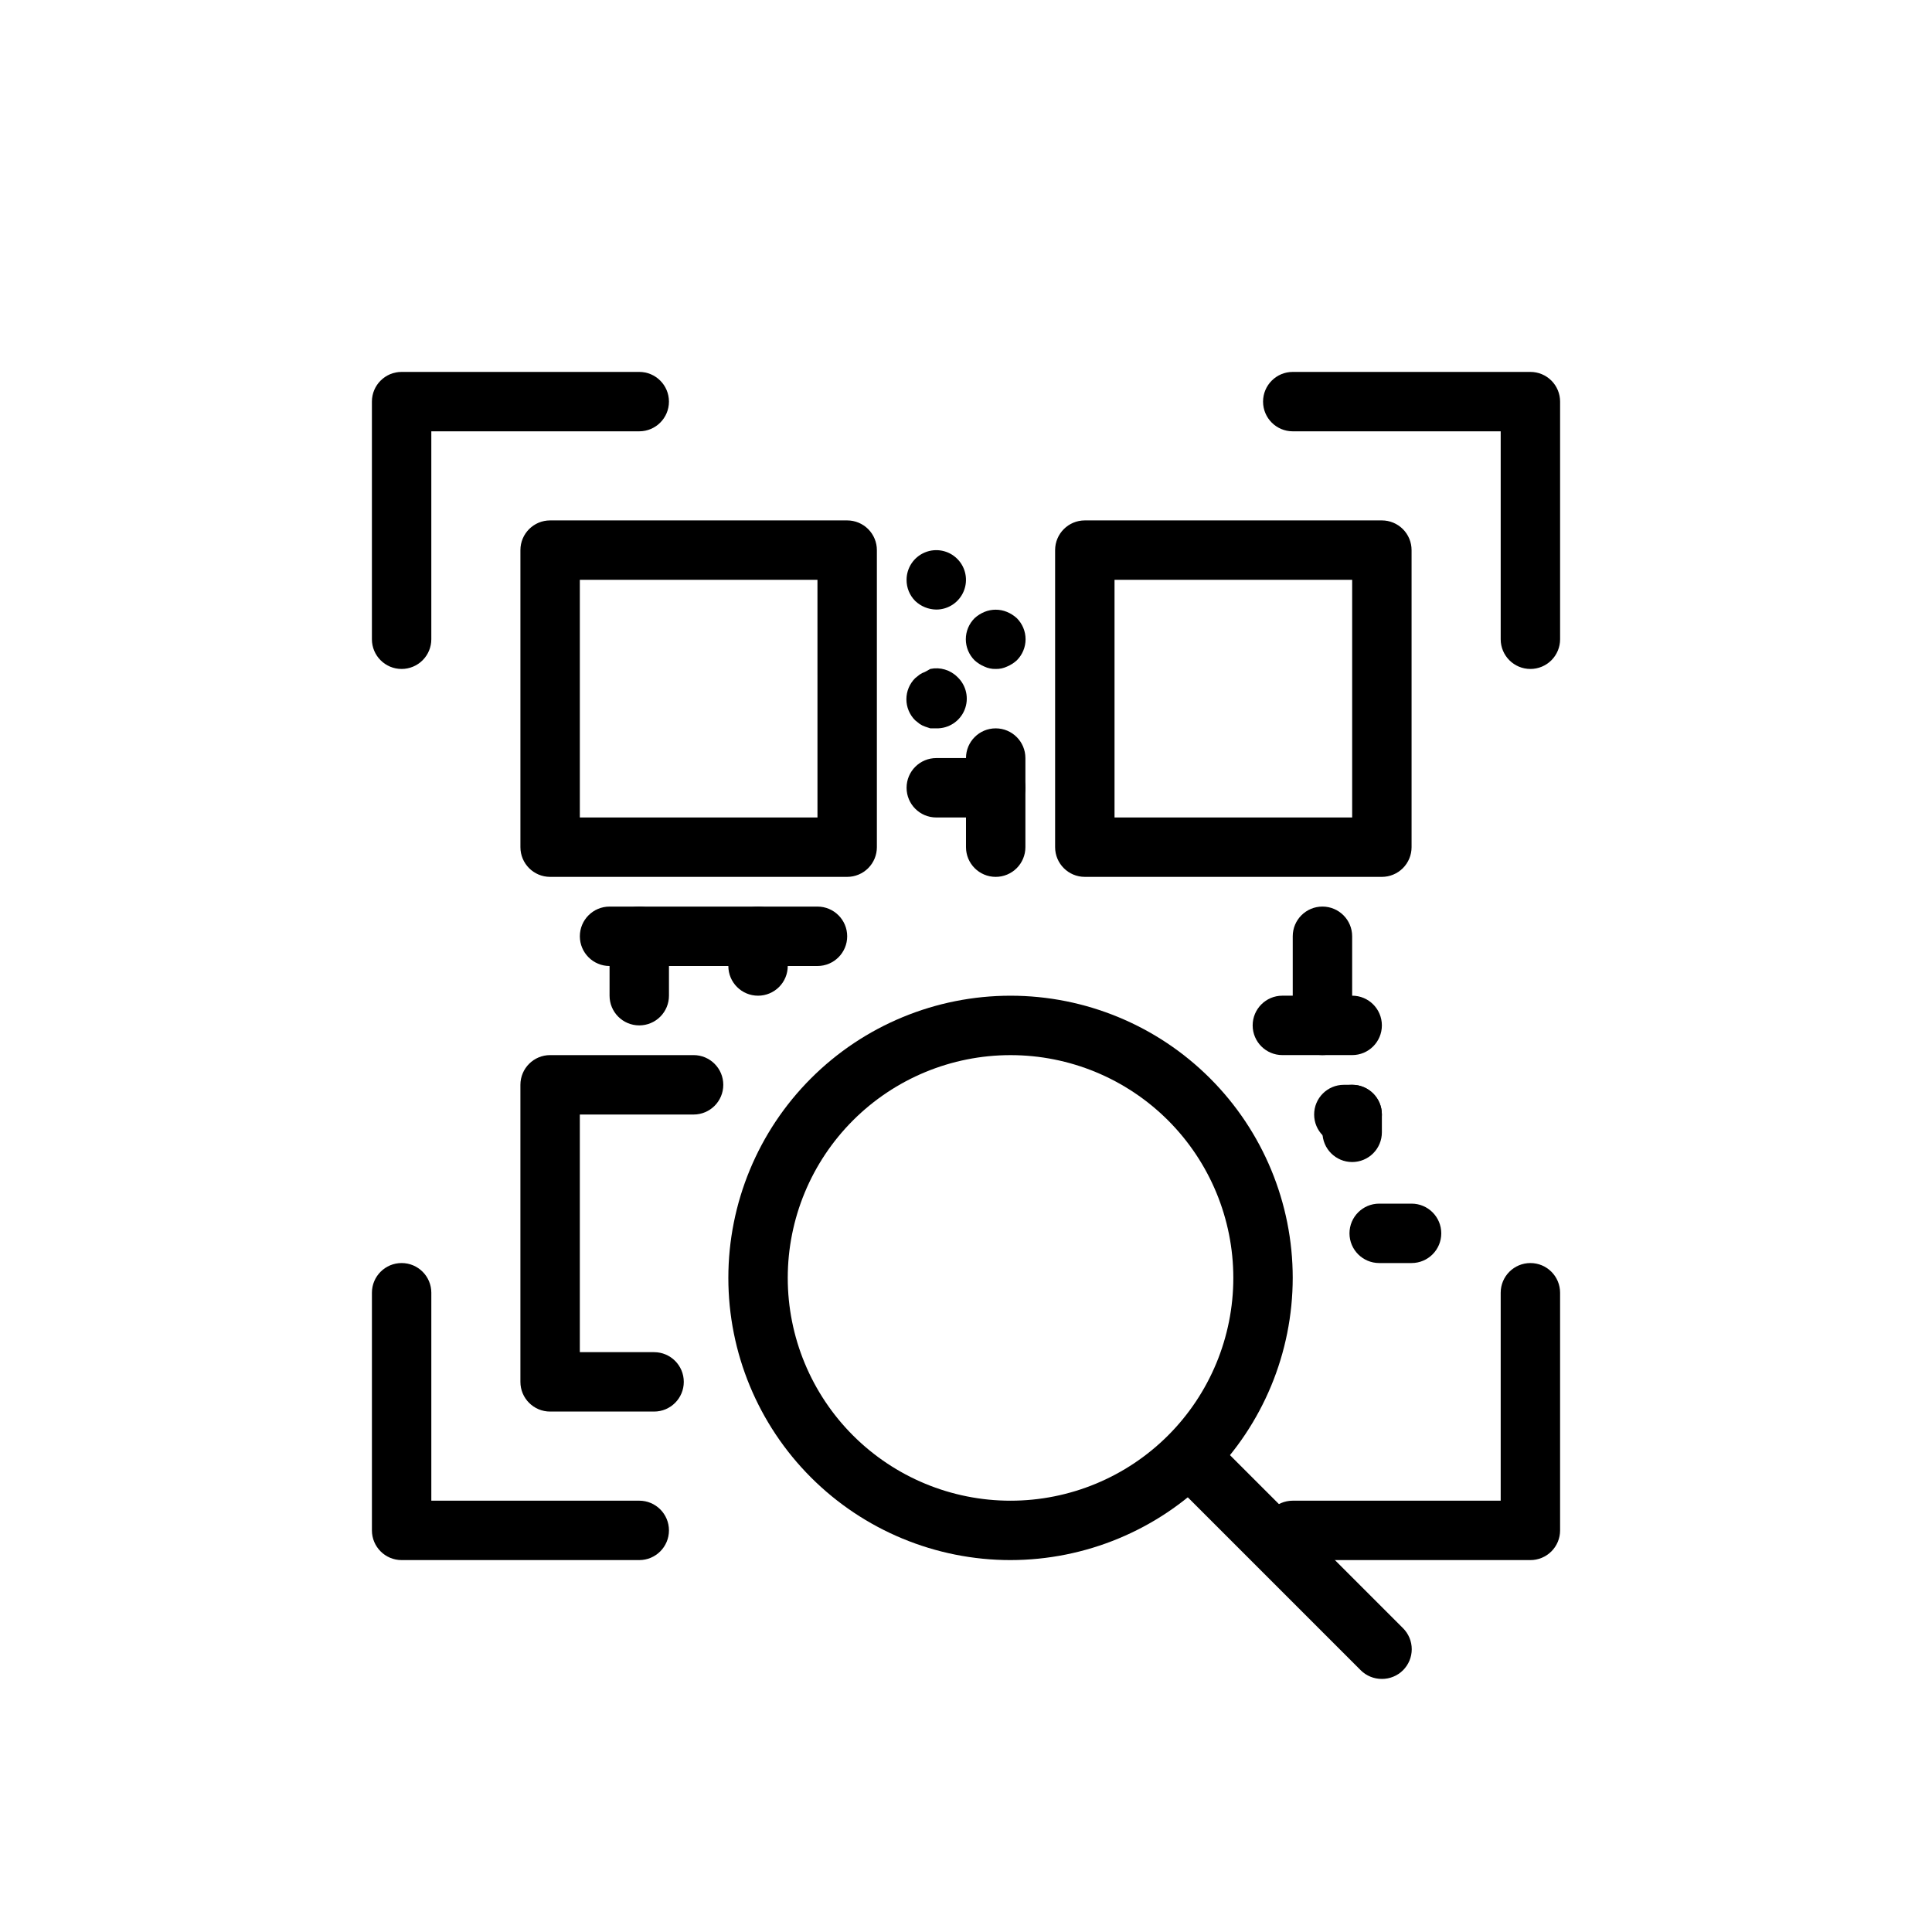
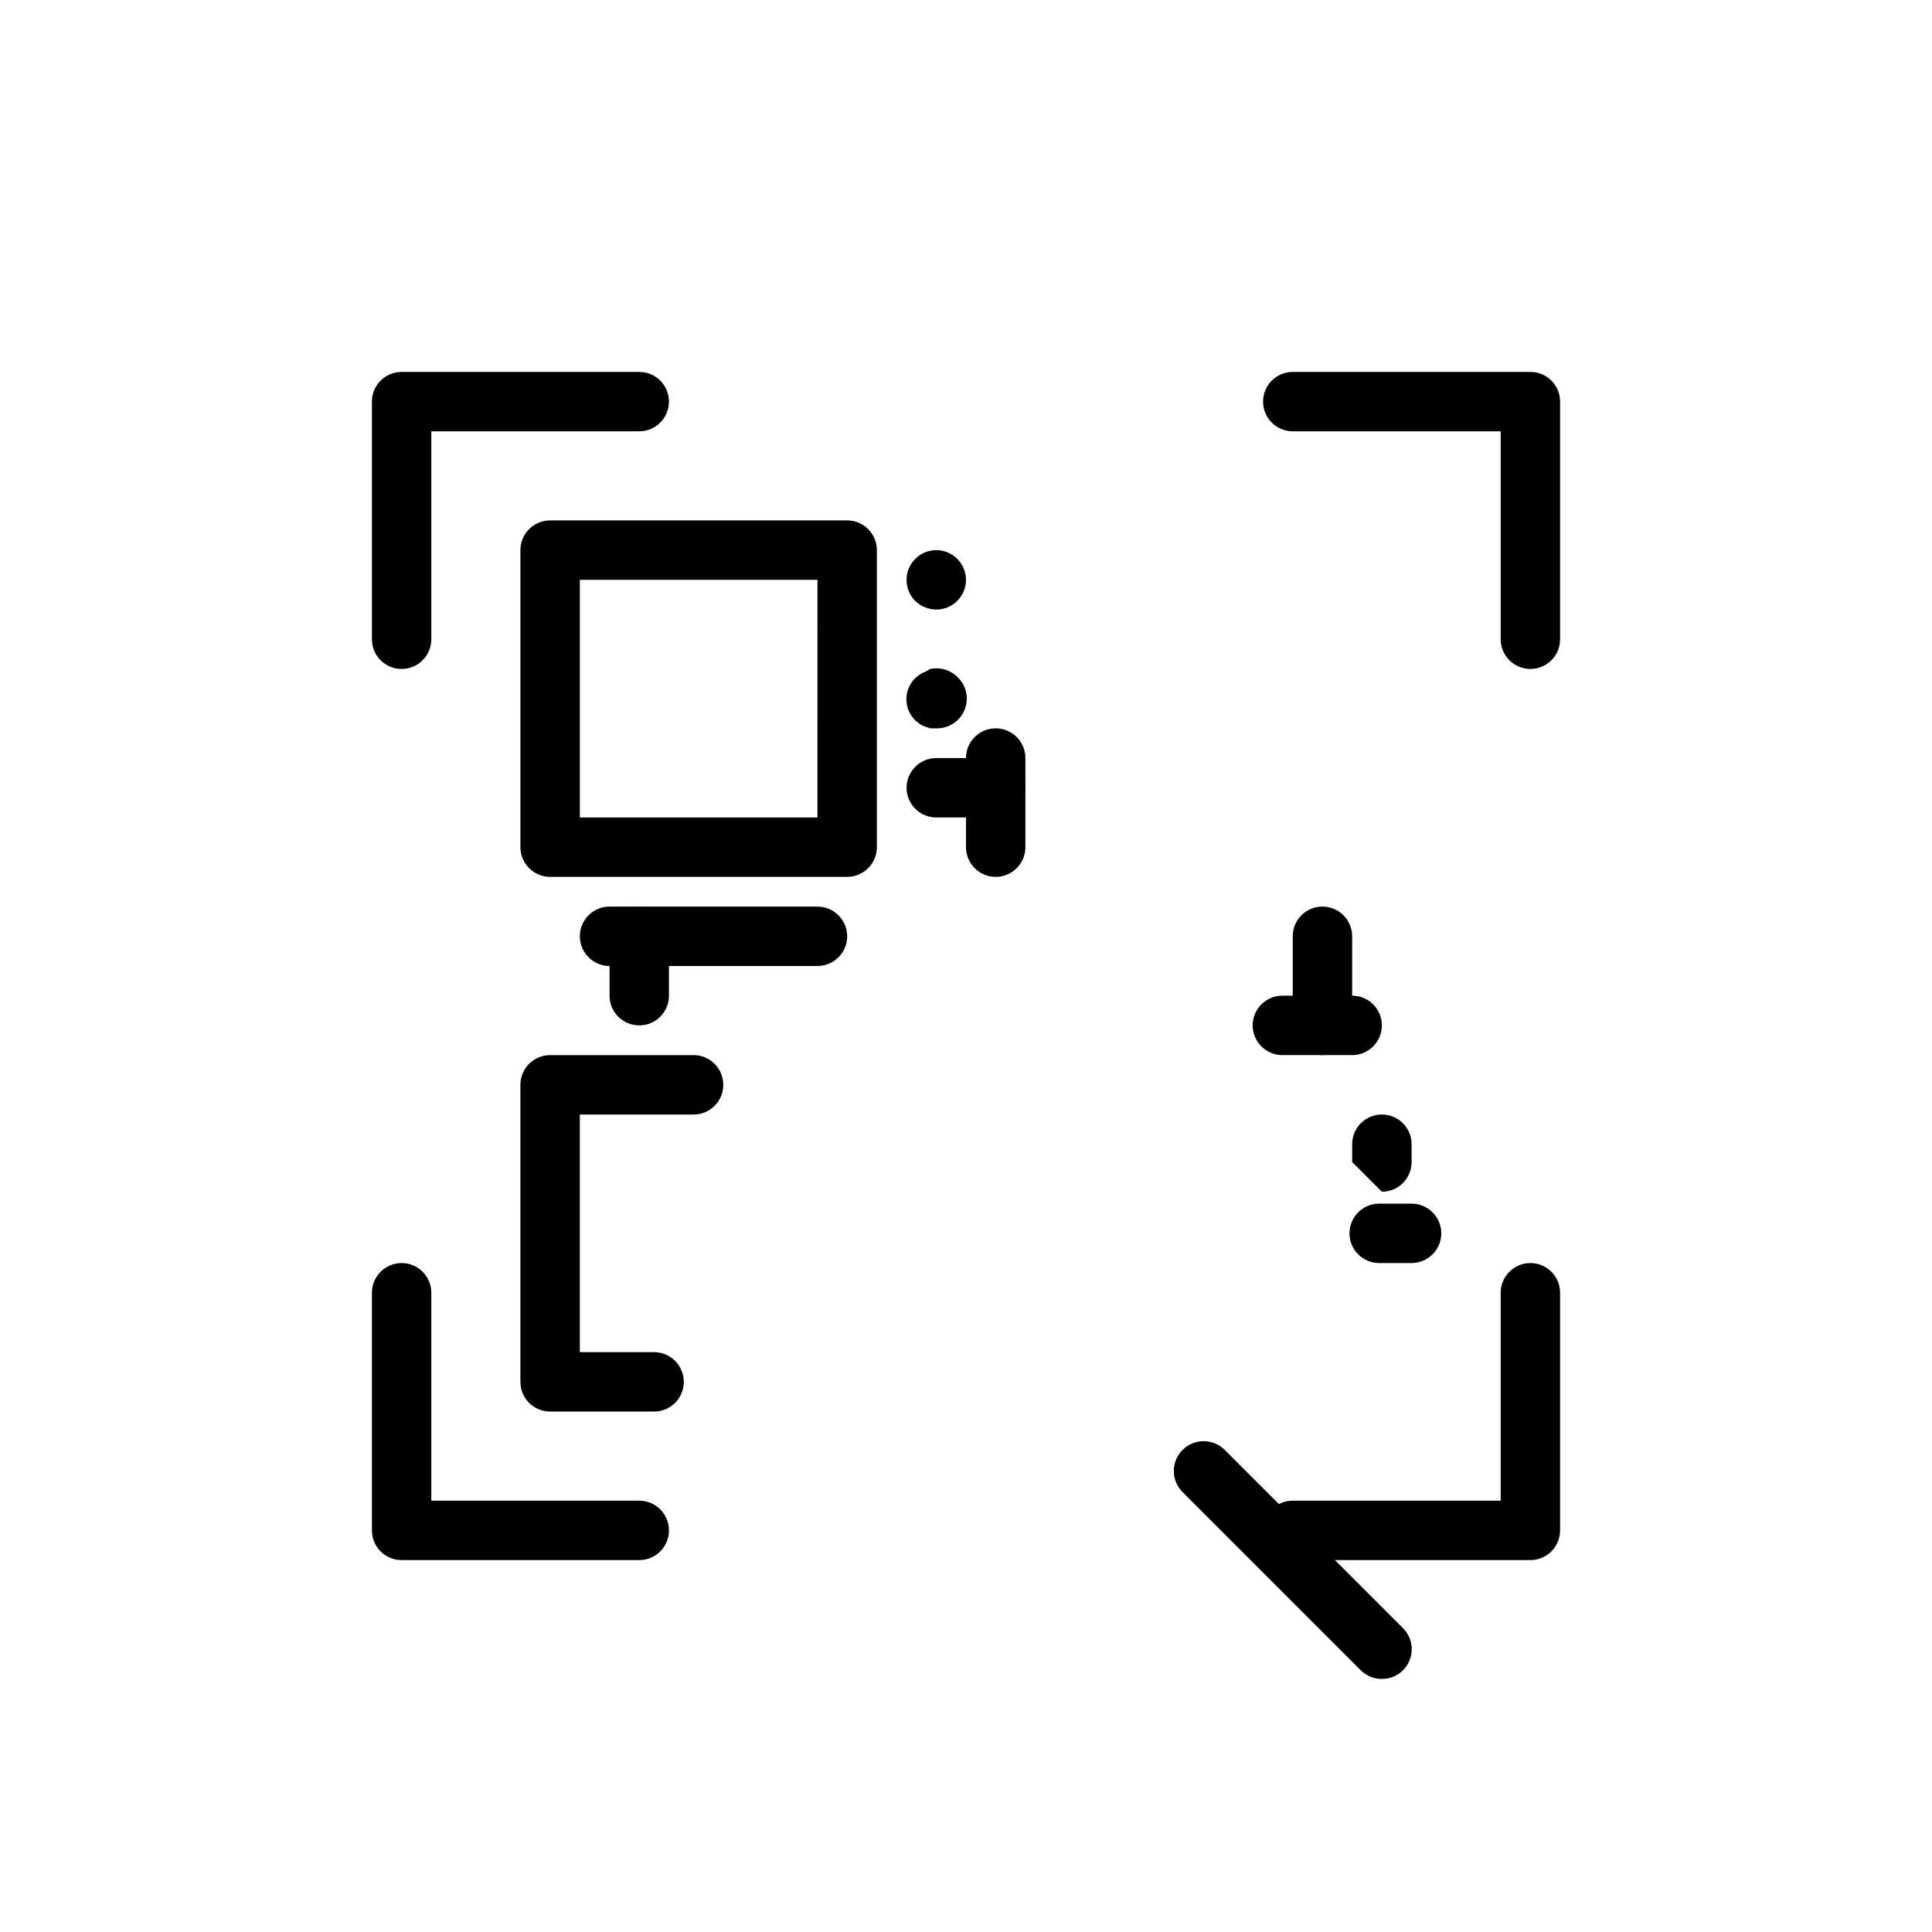
<svg xmlns="http://www.w3.org/2000/svg" fill="#000000" width="800px" height="800px" version="1.1" viewBox="144 144 512 512">
  <g>
    <path d="m250.43 321.28c-4.348 0-7.871-3.523-7.871-7.871v-62.977c0-4.348 3.523-7.871 7.871-7.871h62.977c4.348 0 7.871 3.523 7.871 7.871 0 4.348-3.523 7.871-7.871 7.871h-55.105v55.105c0 2.086-0.828 4.09-2.305 5.566-1.477 1.477-3.477 2.305-5.566 2.305z" />
    <path d="m549.57 321.28c-4.348 0-7.871-3.523-7.871-7.871v-55.105h-55.105c-4.348 0-7.871-3.523-7.871-7.871 0-4.348 3.523-7.871 7.871-7.871h62.977c2.09 0 4.09 0.828 5.566 2.305 1.477 1.477 2.305 3.481 2.305 5.566v62.977c0 2.086-0.828 4.09-2.305 5.566-1.477 1.477-3.477 2.305-5.566 2.305z" />
    <path d="m313.41 557.44h-62.977c-4.348 0-7.871-3.523-7.871-7.871v-62.977c0-4.348 3.523-7.871 7.871-7.871 4.348 0 7.871 3.523 7.871 7.871v55.105h55.105c4.348 0 7.871 3.523 7.871 7.871s-3.523 7.871-7.871 7.871z" />
    <path d="m549.57 557.44h-62.977c-4.348 0-7.871-3.523-7.871-7.871s3.523-7.871 7.871-7.871h55.105v-55.105c0-4.348 3.523-7.871 7.871-7.871s7.871 3.523 7.871 7.871v62.977c0 2.09-0.828 4.09-2.305 5.566-1.477 1.477-3.477 2.305-5.566 2.305z" />
    <path d="m368.51 376.38h-78.723c-4.348 0-7.871-3.523-7.871-7.871v-78.723c0-4.348 3.523-7.871 7.871-7.871h78.723c2.086 0 4.09 0.828 5.566 2.305 1.477 1.477 2.305 3.481 2.305 5.566v78.723c0 2.086-0.828 4.09-2.305 5.566s-3.481 2.305-5.566 2.305zm-70.848-15.742h62.977l-0.004-62.977h-62.973z" />
    <path d="m317.34 518.08h-27.555c-4.348 0-7.871-3.523-7.871-7.871v-78.719c0-4.348 3.523-7.875 7.871-7.875h38.023c4.348 0 7.871 3.527 7.871 7.875 0 4.348-3.523 7.871-7.871 7.871h-30.148v62.977h19.68c4.348 0 7.871 3.523 7.871 7.871 0 4.348-3.523 7.871-7.871 7.871z" />
-     <path d="m510.21 376.38h-78.719c-4.348 0-7.875-3.523-7.875-7.871v-78.723c0-4.348 3.527-7.871 7.875-7.871h78.719c2.086 0 4.09 0.828 5.566 2.305 1.477 1.477 2.305 3.481 2.305 5.566v78.723c0 2.086-0.828 4.09-2.305 5.566-1.477 1.477-3.481 2.305-5.566 2.305zm-70.848-15.742h62.977v-62.977h-62.977z" />
    <path d="m360.64 400h-55.102c-4.348 0-7.871-3.527-7.871-7.875s3.523-7.871 7.871-7.871h55.105-0.004c4.348 0 7.875 3.523 7.875 7.871s-3.527 7.875-7.875 7.875z" />
    <path d="m313.41 415.74c-4.348 0-7.871-3.523-7.871-7.871v-15.746c0-4.348 3.523-7.871 7.871-7.871s7.871 3.523 7.871 7.871v15.746c0 2.086-0.828 4.09-2.305 5.566-1.477 1.477-3.481 2.305-5.566 2.305z" />
-     <path d="m344.89 407.87c-4.348 0-7.871-3.523-7.871-7.871v-7.875c0-4.348 3.523-7.871 7.871-7.871 4.348 0 7.871 3.523 7.871 7.871v7.875c0 2.086-0.828 4.09-2.305 5.566-1.477 1.477-3.481 2.305-5.566 2.305z" />
    <path d="m518.08 478.72h-8.578c-4.348 0-7.875-3.523-7.875-7.871s3.527-7.871 7.875-7.871h8.578c4.348 0 7.871 3.523 7.871 7.871s-3.523 7.871-7.871 7.871z" />
-     <path d="m502.34 451.95c-4.348 0-7.875-3.523-7.875-7.871v-4.723c0-4.348 3.527-7.871 7.875-7.871 4.348 0 7.871 3.523 7.871 7.871v4.723c0 2.086-0.828 4.09-2.305 5.566-1.477 1.477-3.481 2.305-5.566 2.305z" />
-     <path d="m502.34 447.23h-2.207c-4.348 0-7.871-3.523-7.871-7.871s3.523-7.871 7.871-7.871h2.207c4.348 0 7.871 3.523 7.871 7.871s-3.523 7.871-7.871 7.871z" />
+     <path d="m502.34 451.95v-4.723c0-4.348 3.527-7.871 7.875-7.871 4.348 0 7.871 3.523 7.871 7.871v4.723c0 2.086-0.828 4.09-2.305 5.566-1.477 1.477-3.481 2.305-5.566 2.305z" />
    <path d="m502.34 423.61h-18.5c-4.348 0-7.871-3.523-7.871-7.871 0-4.348 3.523-7.871 7.871-7.871h18.5c4.348 0 7.871 3.523 7.871 7.871 0 4.348-3.523 7.871-7.871 7.871z" />
    <path d="m494.46 423.61c-4.348 0-7.871-3.523-7.871-7.871v-23.617c0-4.348 3.523-7.871 7.871-7.871 4.348 0 7.875 3.523 7.875 7.871v23.617c0 2.09-0.832 4.09-2.309 5.566-1.473 1.477-3.477 2.305-5.566 2.305z" />
    <path d="m392.12 305.54c-2.082-0.031-4.078-0.844-5.586-2.285-1.477-1.484-2.297-3.496-2.285-5.586 0-3.188 1.918-6.055 4.859-7.273 2.941-1.219 6.328-0.547 8.578 1.707 2.254 2.25 2.926 5.637 1.707 8.578-1.219 2.941-4.09 4.859-7.273 4.859z" />
-     <path d="m407.87 321.28c-1.031 0.027-2.059-0.188-2.992-0.629-0.953-0.398-1.832-0.957-2.598-1.652-1.488-1.48-2.328-3.492-2.328-5.59s0.84-4.109 2.328-5.59c0.766-0.695 1.645-1.254 2.598-1.652 1.918-0.789 4.066-0.789 5.984 0 0.953 0.398 1.832 0.957 2.598 1.652 1.488 1.48 2.328 3.492 2.328 5.59s-0.84 4.109-2.328 5.59c-0.766 0.695-1.645 1.254-2.598 1.652-0.938 0.441-1.961 0.656-2.992 0.629z" />
    <path d="m392.12 337.02h-1.574l-1.418-0.473h0.004c-0.504-0.172-0.98-0.41-1.418-0.711l-1.18-0.945v0.004c-1.492-1.48-2.332-3.492-2.332-5.59 0-2.102 0.84-4.113 2.332-5.59l1.18-0.945c0.438-0.297 0.914-0.535 1.418-0.707l1.414-0.789c2.594-0.543 5.285 0.258 7.164 2.125 2.391 2.234 3.148 5.715 1.906 8.738-1.242 3.027-4.227 4.969-7.496 4.883z" />
    <path d="m407.87 376.38c-4.348 0-7.871-3.523-7.871-7.871v-23.617c0-4.348 3.523-7.871 7.871-7.871s7.871 3.523 7.871 7.871v23.617c0 2.086-0.828 4.09-2.305 5.566s-3.481 2.305-5.566 2.305z" />
    <path d="m407.87 360.64h-15.746c-4.348 0-7.871-3.523-7.871-7.871s3.523-7.871 7.871-7.871h15.746c4.348 0 7.871 3.523 7.871 7.871s-3.523 7.871-7.871 7.871z" />
-     <path d="m411.8 557.44c-19.832 0-38.855-7.879-52.879-21.902-14.023-14.023-21.902-33.047-21.902-52.879 0-19.836 7.879-38.855 21.902-52.883 14.023-14.023 33.047-21.902 52.879-21.902 19.836 0 38.859 7.879 52.883 21.902 14.023 14.027 21.902 33.047 21.902 52.883-0.02 19.824-7.906 38.836-21.926 52.855-14.02 14.02-33.031 21.906-52.859 21.926zm0-133.82c-15.656 0-30.672 6.223-41.746 17.293-11.07 11.074-17.293 26.09-17.293 41.75 0 15.656 6.223 30.676 17.293 41.746 11.074 11.074 26.09 17.293 41.746 17.293 15.66 0 30.676-6.219 41.75-17.293 11.07-11.07 17.293-26.09 17.293-41.746 0-15.66-6.223-30.676-17.293-41.75-11.074-11.07-26.09-17.293-41.75-17.293z" />
    <path d="m510.21 588.93c-2.094 0.012-4.106-0.809-5.59-2.281l-47.23-47.23v-0.004c-3.09-3.086-3.09-8.09 0-11.176 3.086-3.086 8.09-3.086 11.176 0l47.23 47.23h0.004c1.488 1.48 2.328 3.492 2.328 5.59 0 2.098-0.84 4.113-2.328 5.59-1.488 1.473-3.496 2.293-5.59 2.281z" />
  </g>
</svg>